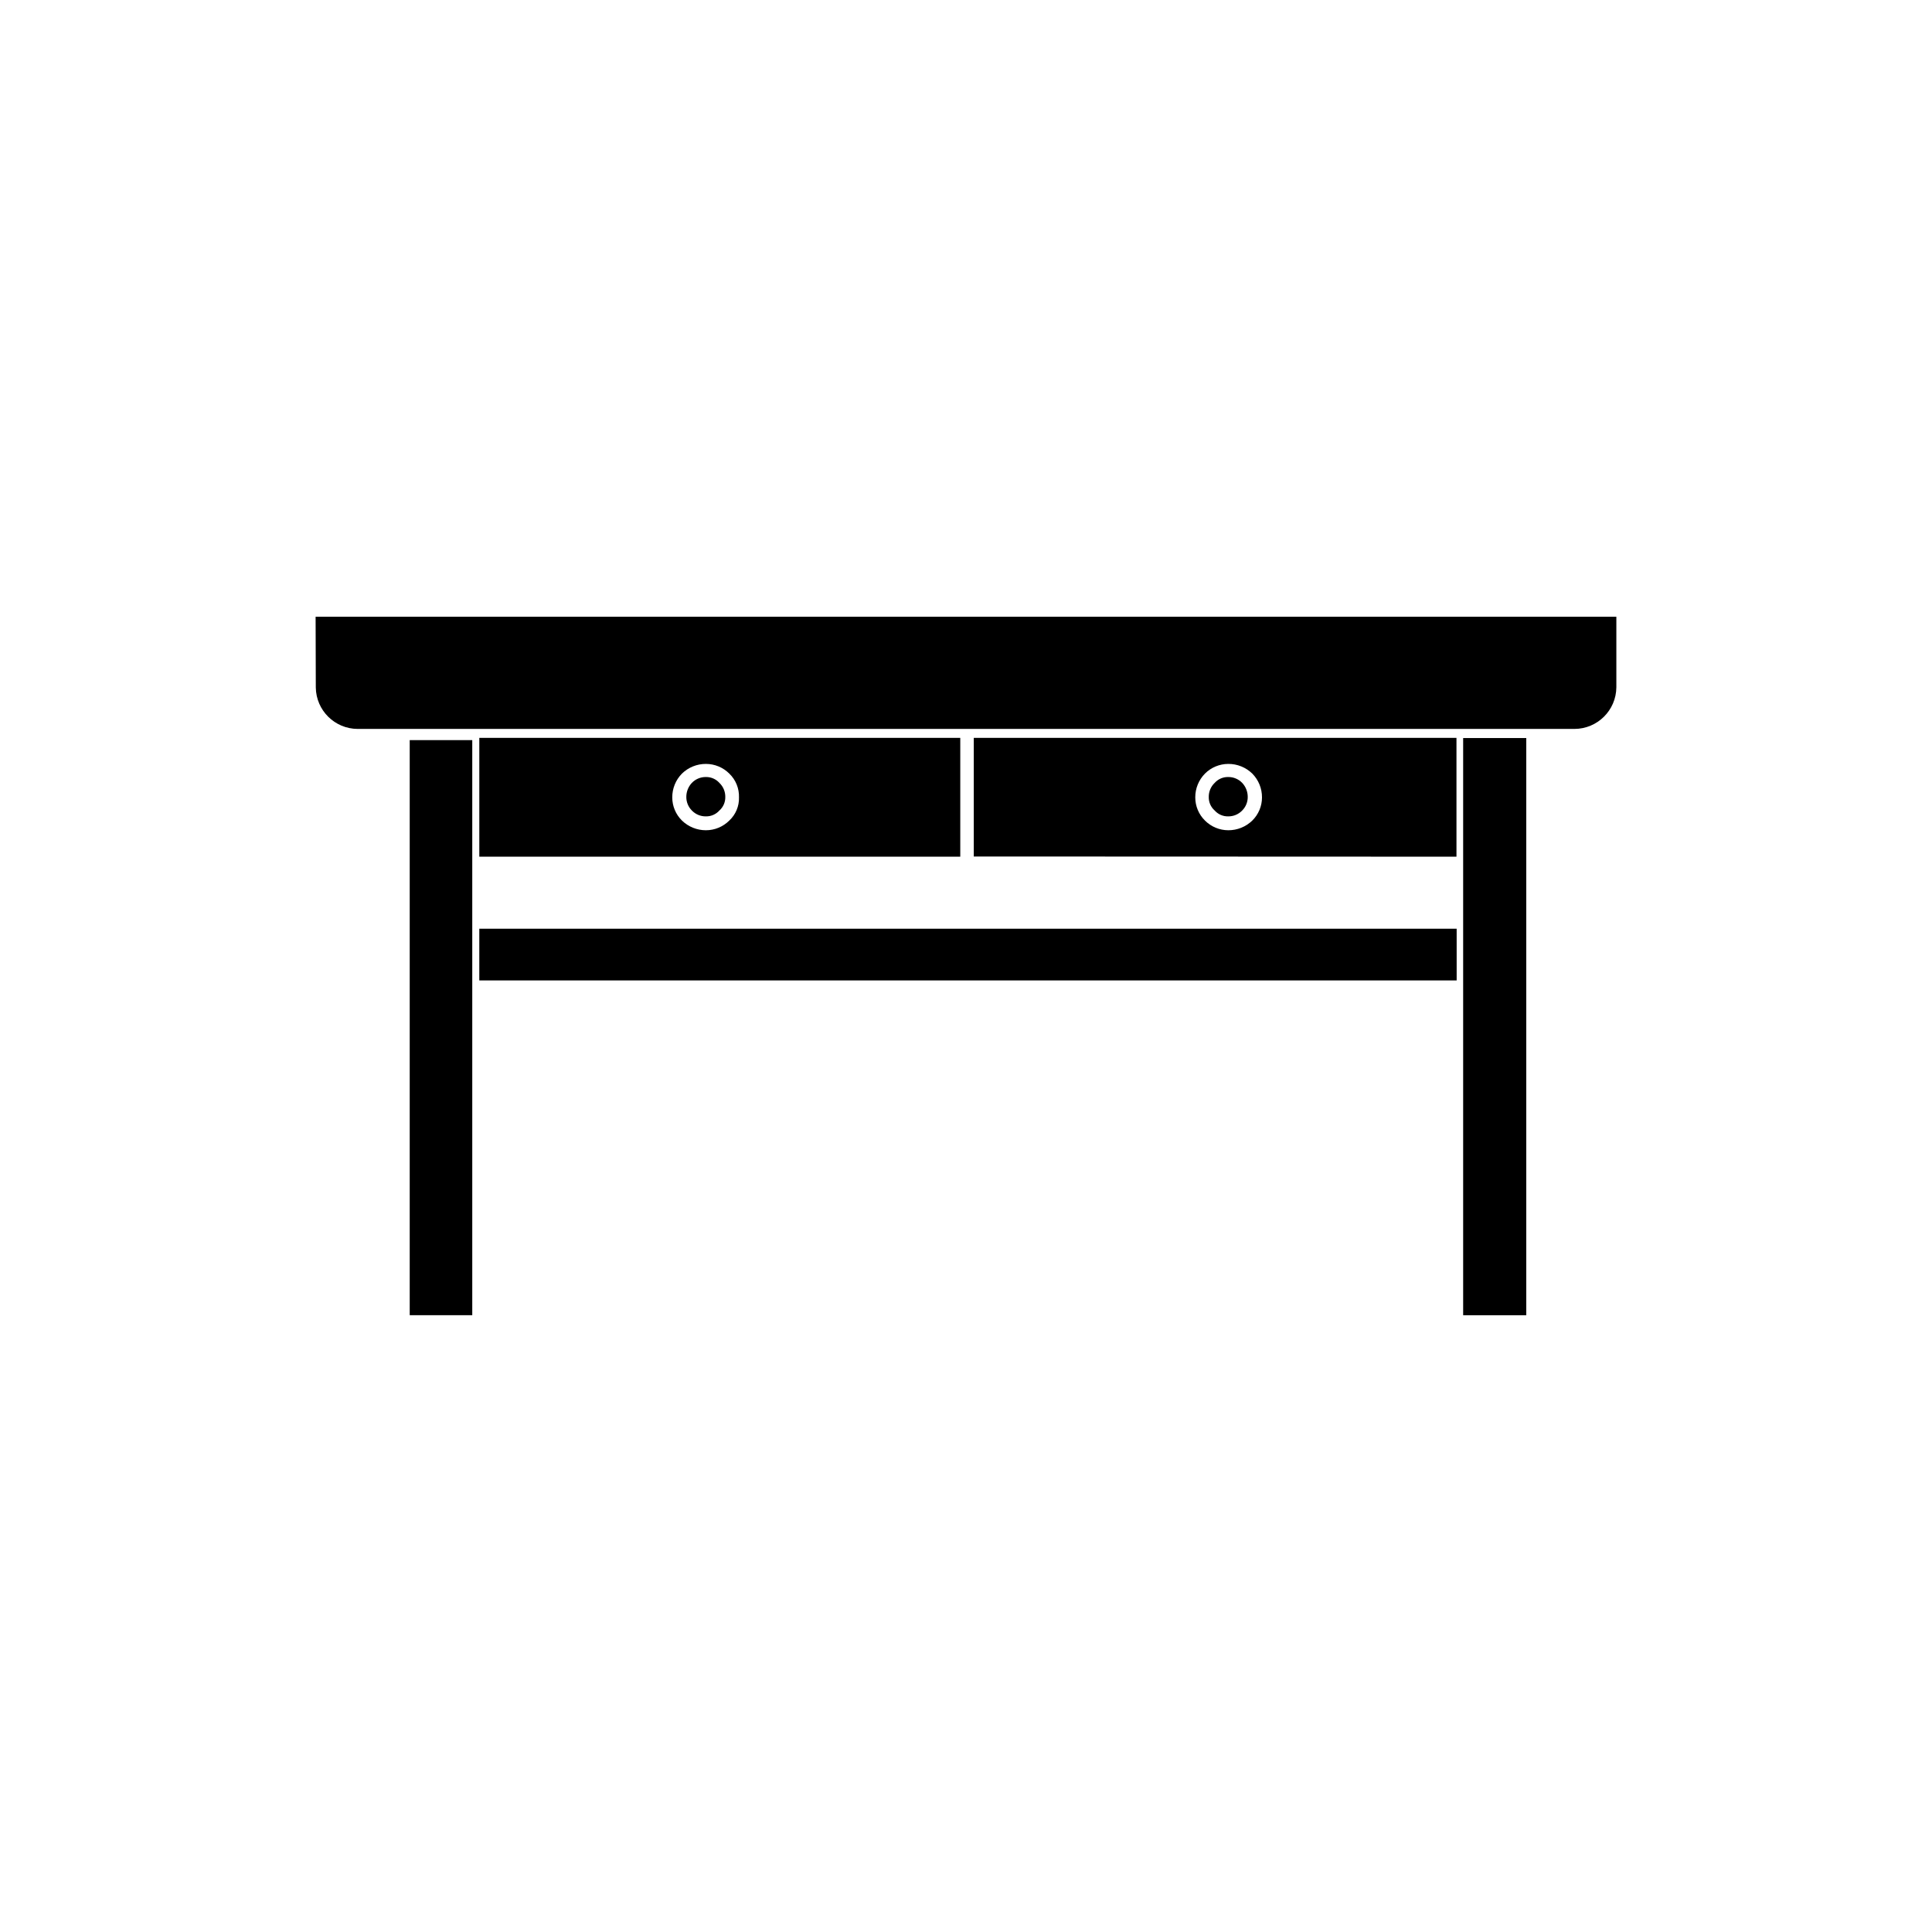
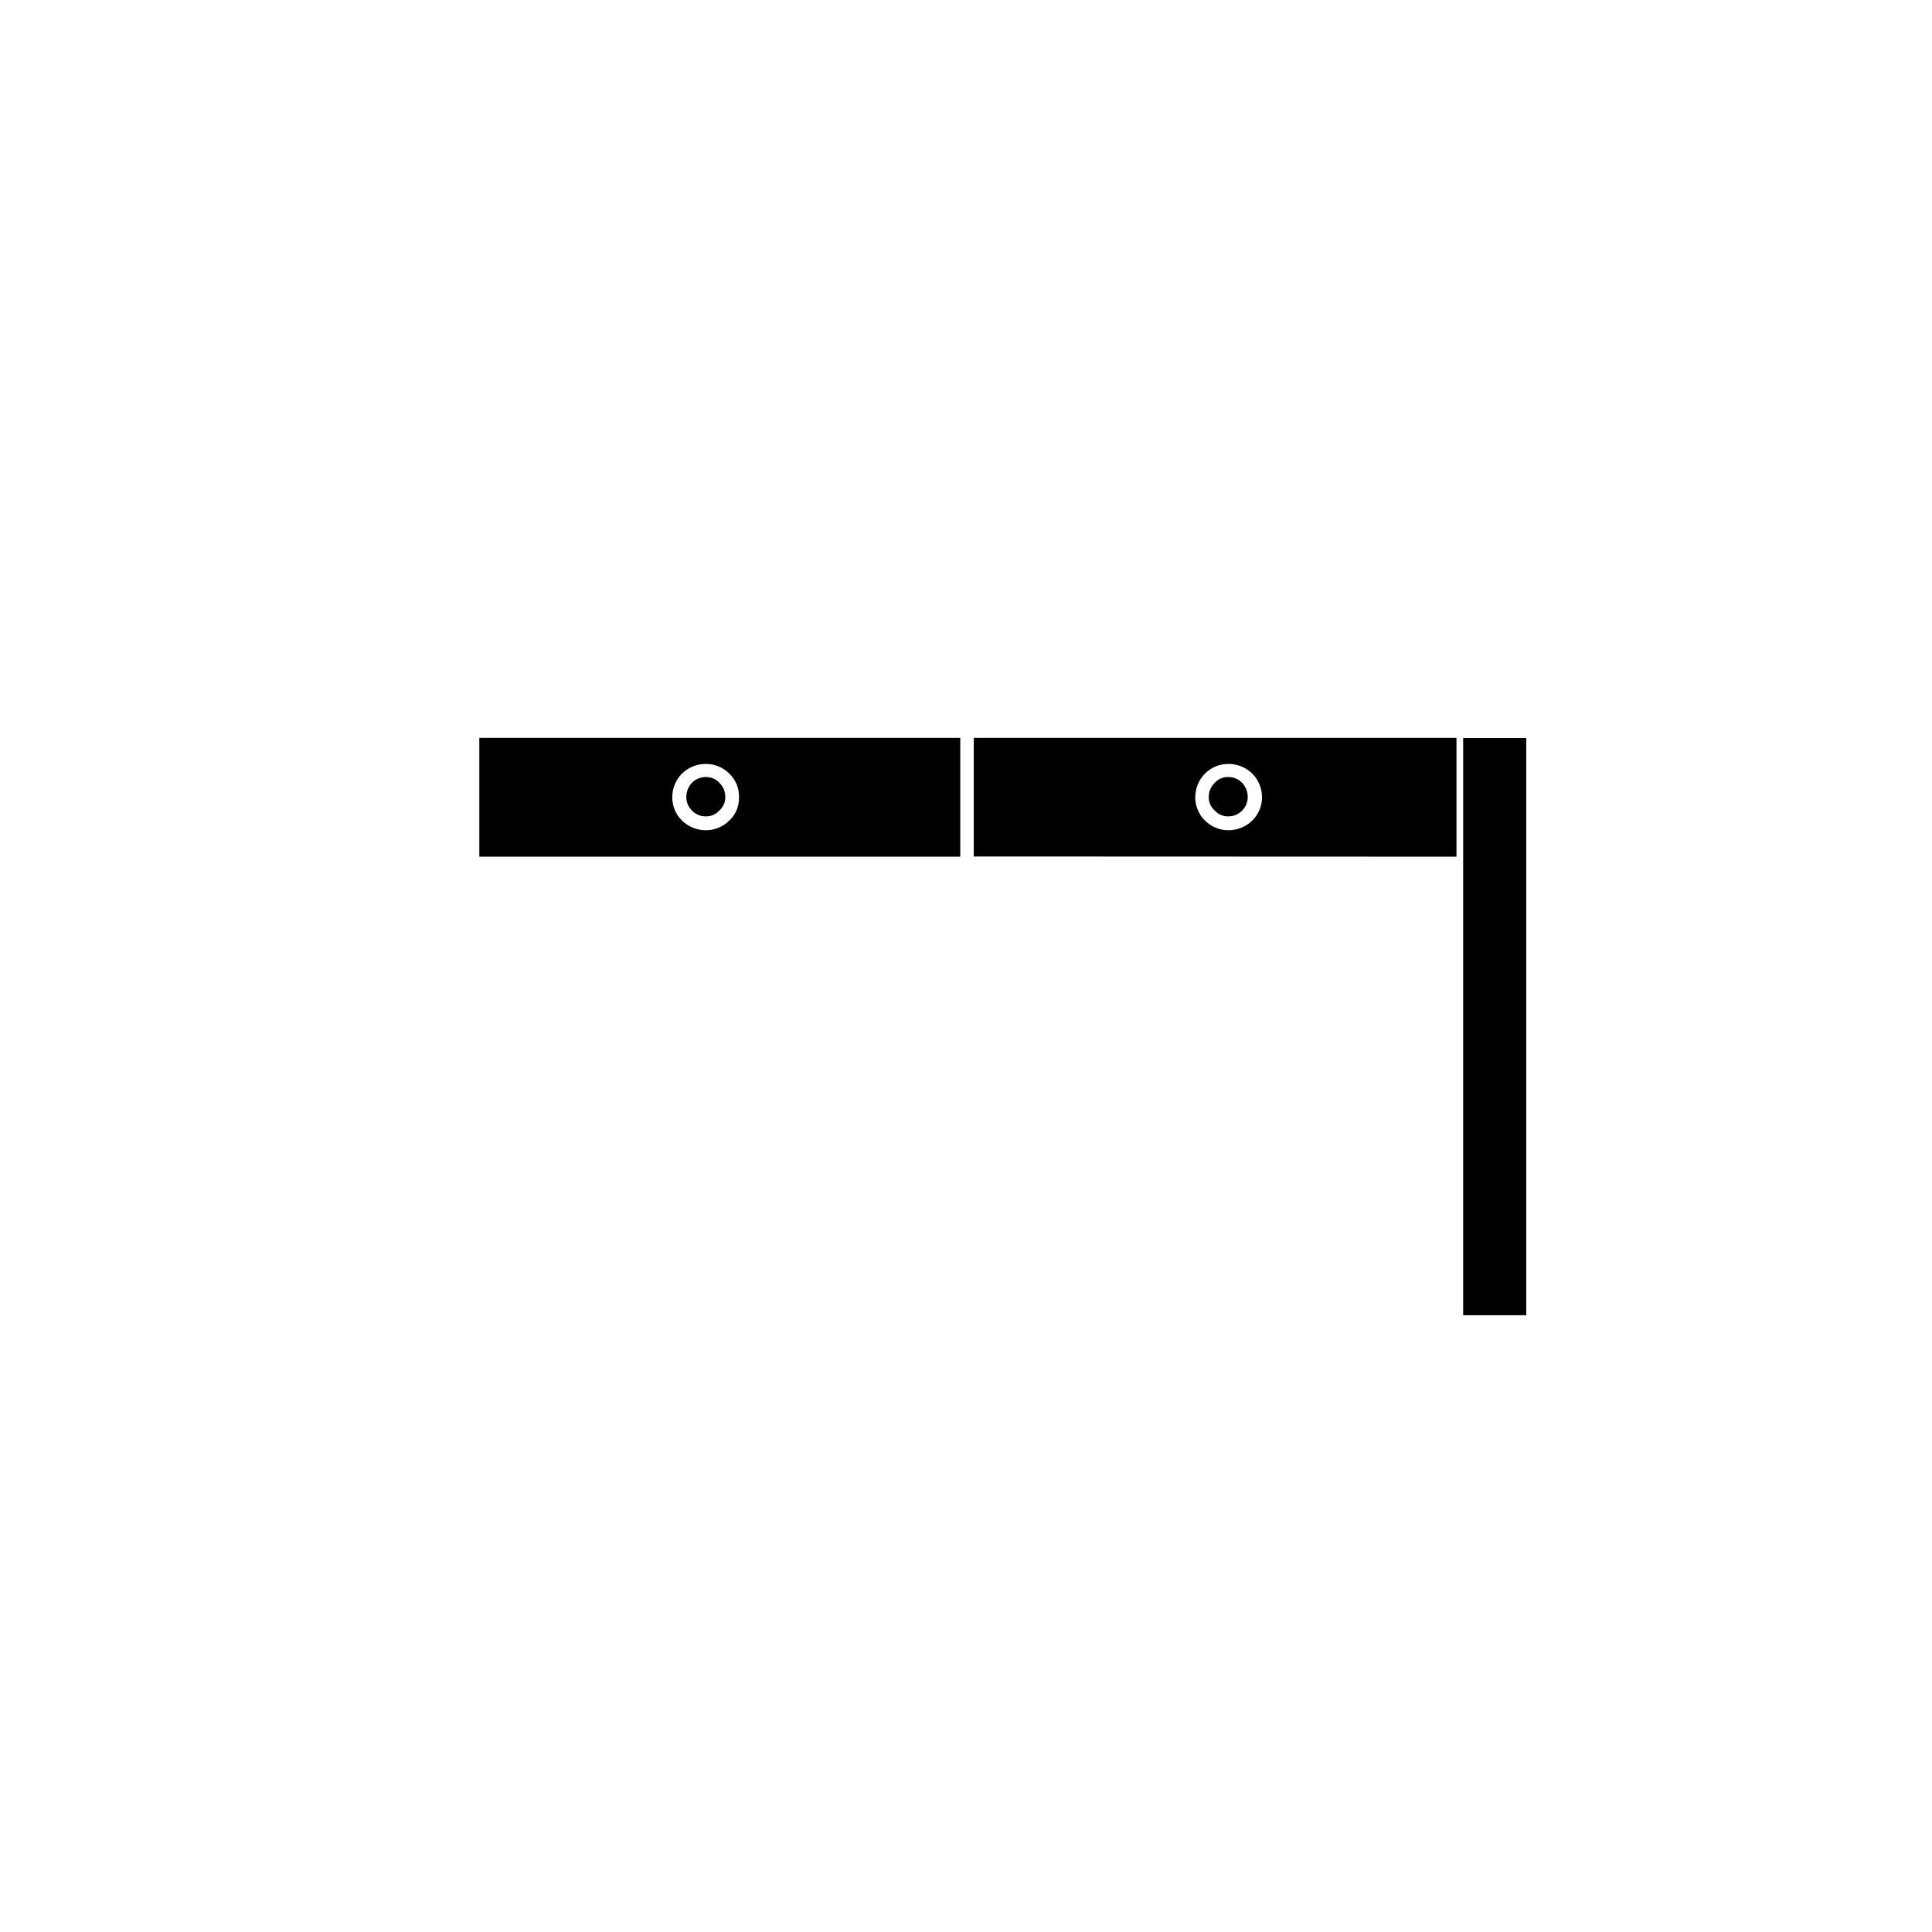
<svg xmlns="http://www.w3.org/2000/svg" fill="#000000" width="800px" height="800px" version="1.1" viewBox="144 144 512 512">
  <g>
    <path d="m529.98 371.03v-31.488h-127.92v31.438zm-60.457-24.586c2.371-0.008 4.648 0.914 6.348 2.566 1.656 1.68 2.578 3.941 2.57 6.301 0.004 2.309-0.922 4.523-2.57 6.144-1.699 1.652-3.977 2.574-6.348 2.57-2.324 0-4.555-0.926-6.195-2.57-1.648-1.621-2.574-3.836-2.57-6.144-0.008-2.359 0.914-4.621 2.57-6.301 1.641-1.645 3.871-2.566 6.195-2.566zm-138.45 0c2.324 0 4.555 0.922 6.195 2.566 1.711 1.641 2.644 3.93 2.57 6.301 0.07 2.32-0.867 4.562-2.57 6.144-1.641 1.645-3.871 2.57-6.195 2.57-2.371 0.004-4.648-0.918-6.348-2.57-1.648-1.621-2.574-3.836-2.57-6.144-0.008-2.359 0.914-4.621 2.57-6.301 1.699-1.652 3.977-2.574 6.348-2.566zm3.578 5.039v-0.004c-0.91-1.016-2.215-1.586-3.578-1.562-1.406-0.02-2.758 0.547-3.731 1.562-0.945 1.012-1.469 2.344-1.461 3.731-0.008 1.34 0.52 2.625 1.461 3.574 0.973 1.02 2.324 1.586 3.731 1.562 1.363 0.027 2.668-0.543 3.578-1.562 1.02-0.902 1.59-2.211 1.559-3.574 0.023-1.406-0.543-2.758-1.559-3.731zm138.55 0v-0.004c-0.973-1.016-2.324-1.582-3.731-1.562-1.363-0.023-2.668 0.547-3.574 1.562-1.02 0.973-1.586 2.324-1.562 3.731-0.031 1.363 0.539 2.672 1.562 3.574 0.906 1.02 2.211 1.59 3.574 1.562 1.406 0.023 2.758-0.543 3.731-1.562 0.941-0.949 1.469-2.234 1.461-3.574 0.008-1.387-0.516-2.719-1.461-3.731zm-202.18 19.547h127.46v-31.488h-127.46z" fill-rule="evenodd" />
-     <path d="m227.64 307.45h344.71v18.691c-0.055 6.109-5.023 11.031-11.133 11.031h-322.44c-6.074-0.023-11.004-4.91-11.086-10.98z" fill-rule="evenodd" />
-     <path d="m252.58 340.14h16.574v152.4h-16.574z" />
    <path d="m531.75 339.59h16.727v152.96h-16.727z" />
-     <path d="m271.02 390.12h259.01v13.703h-259.01z" />
  </g>
</svg>